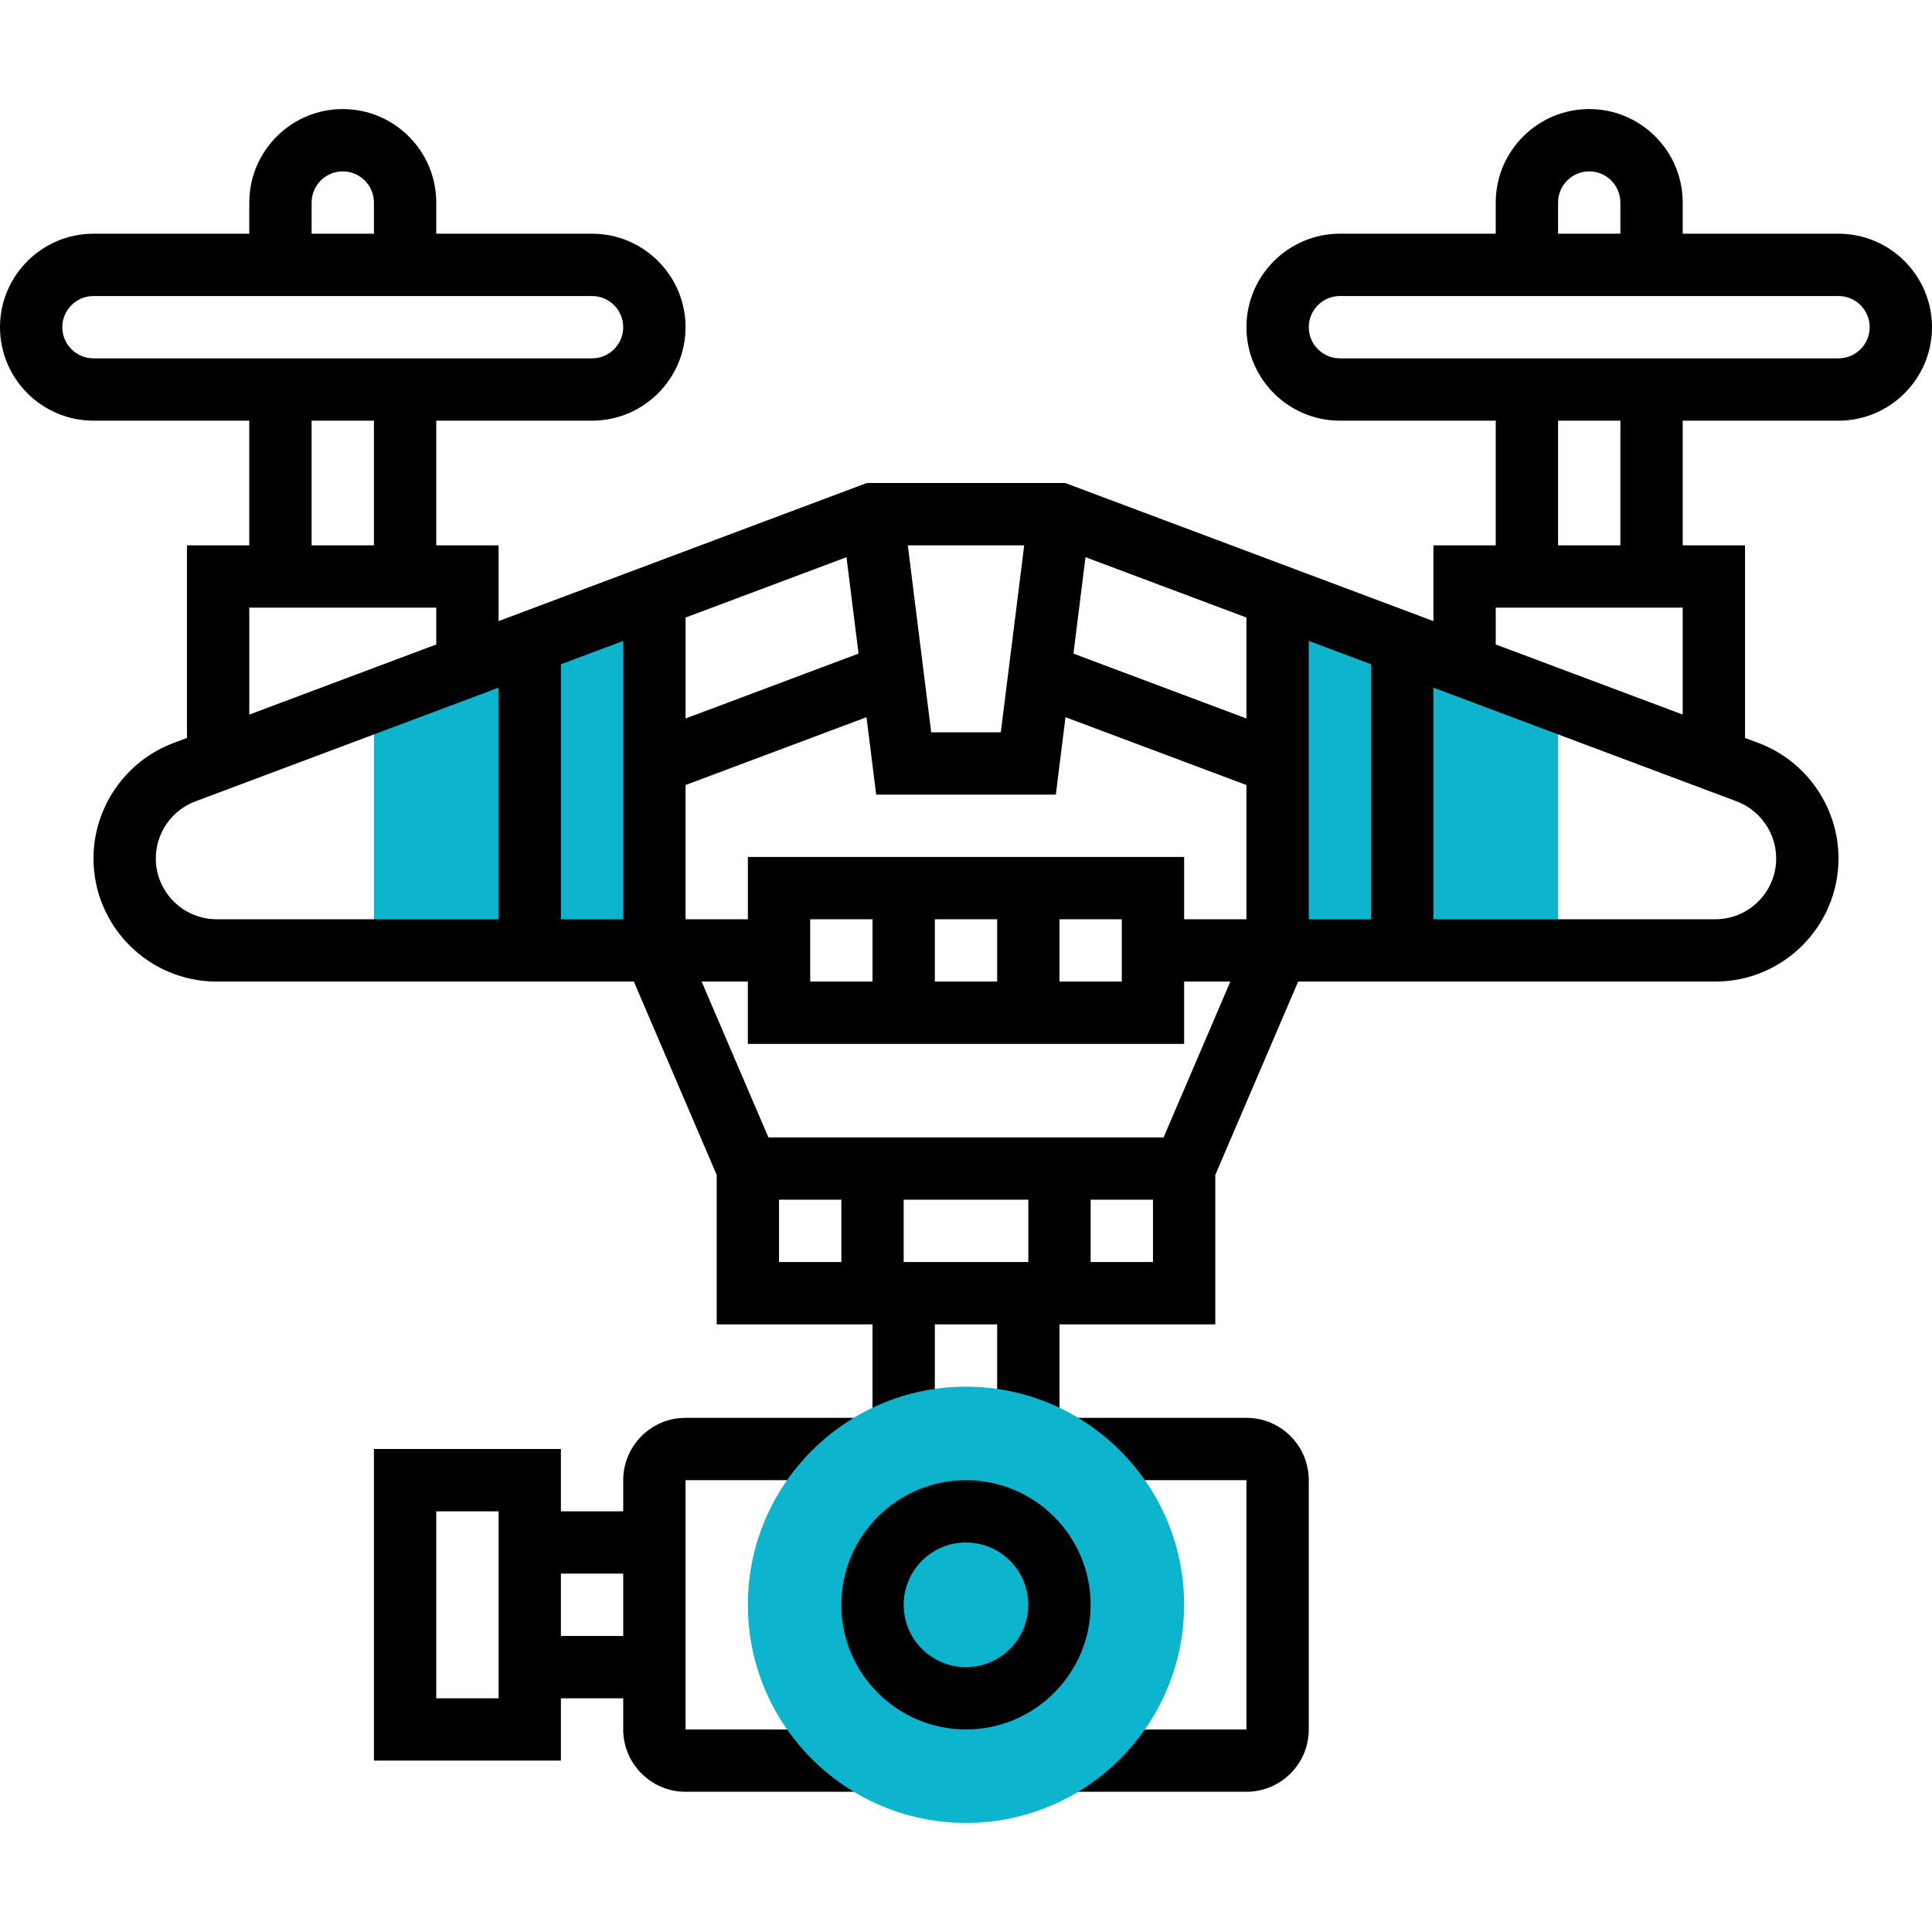
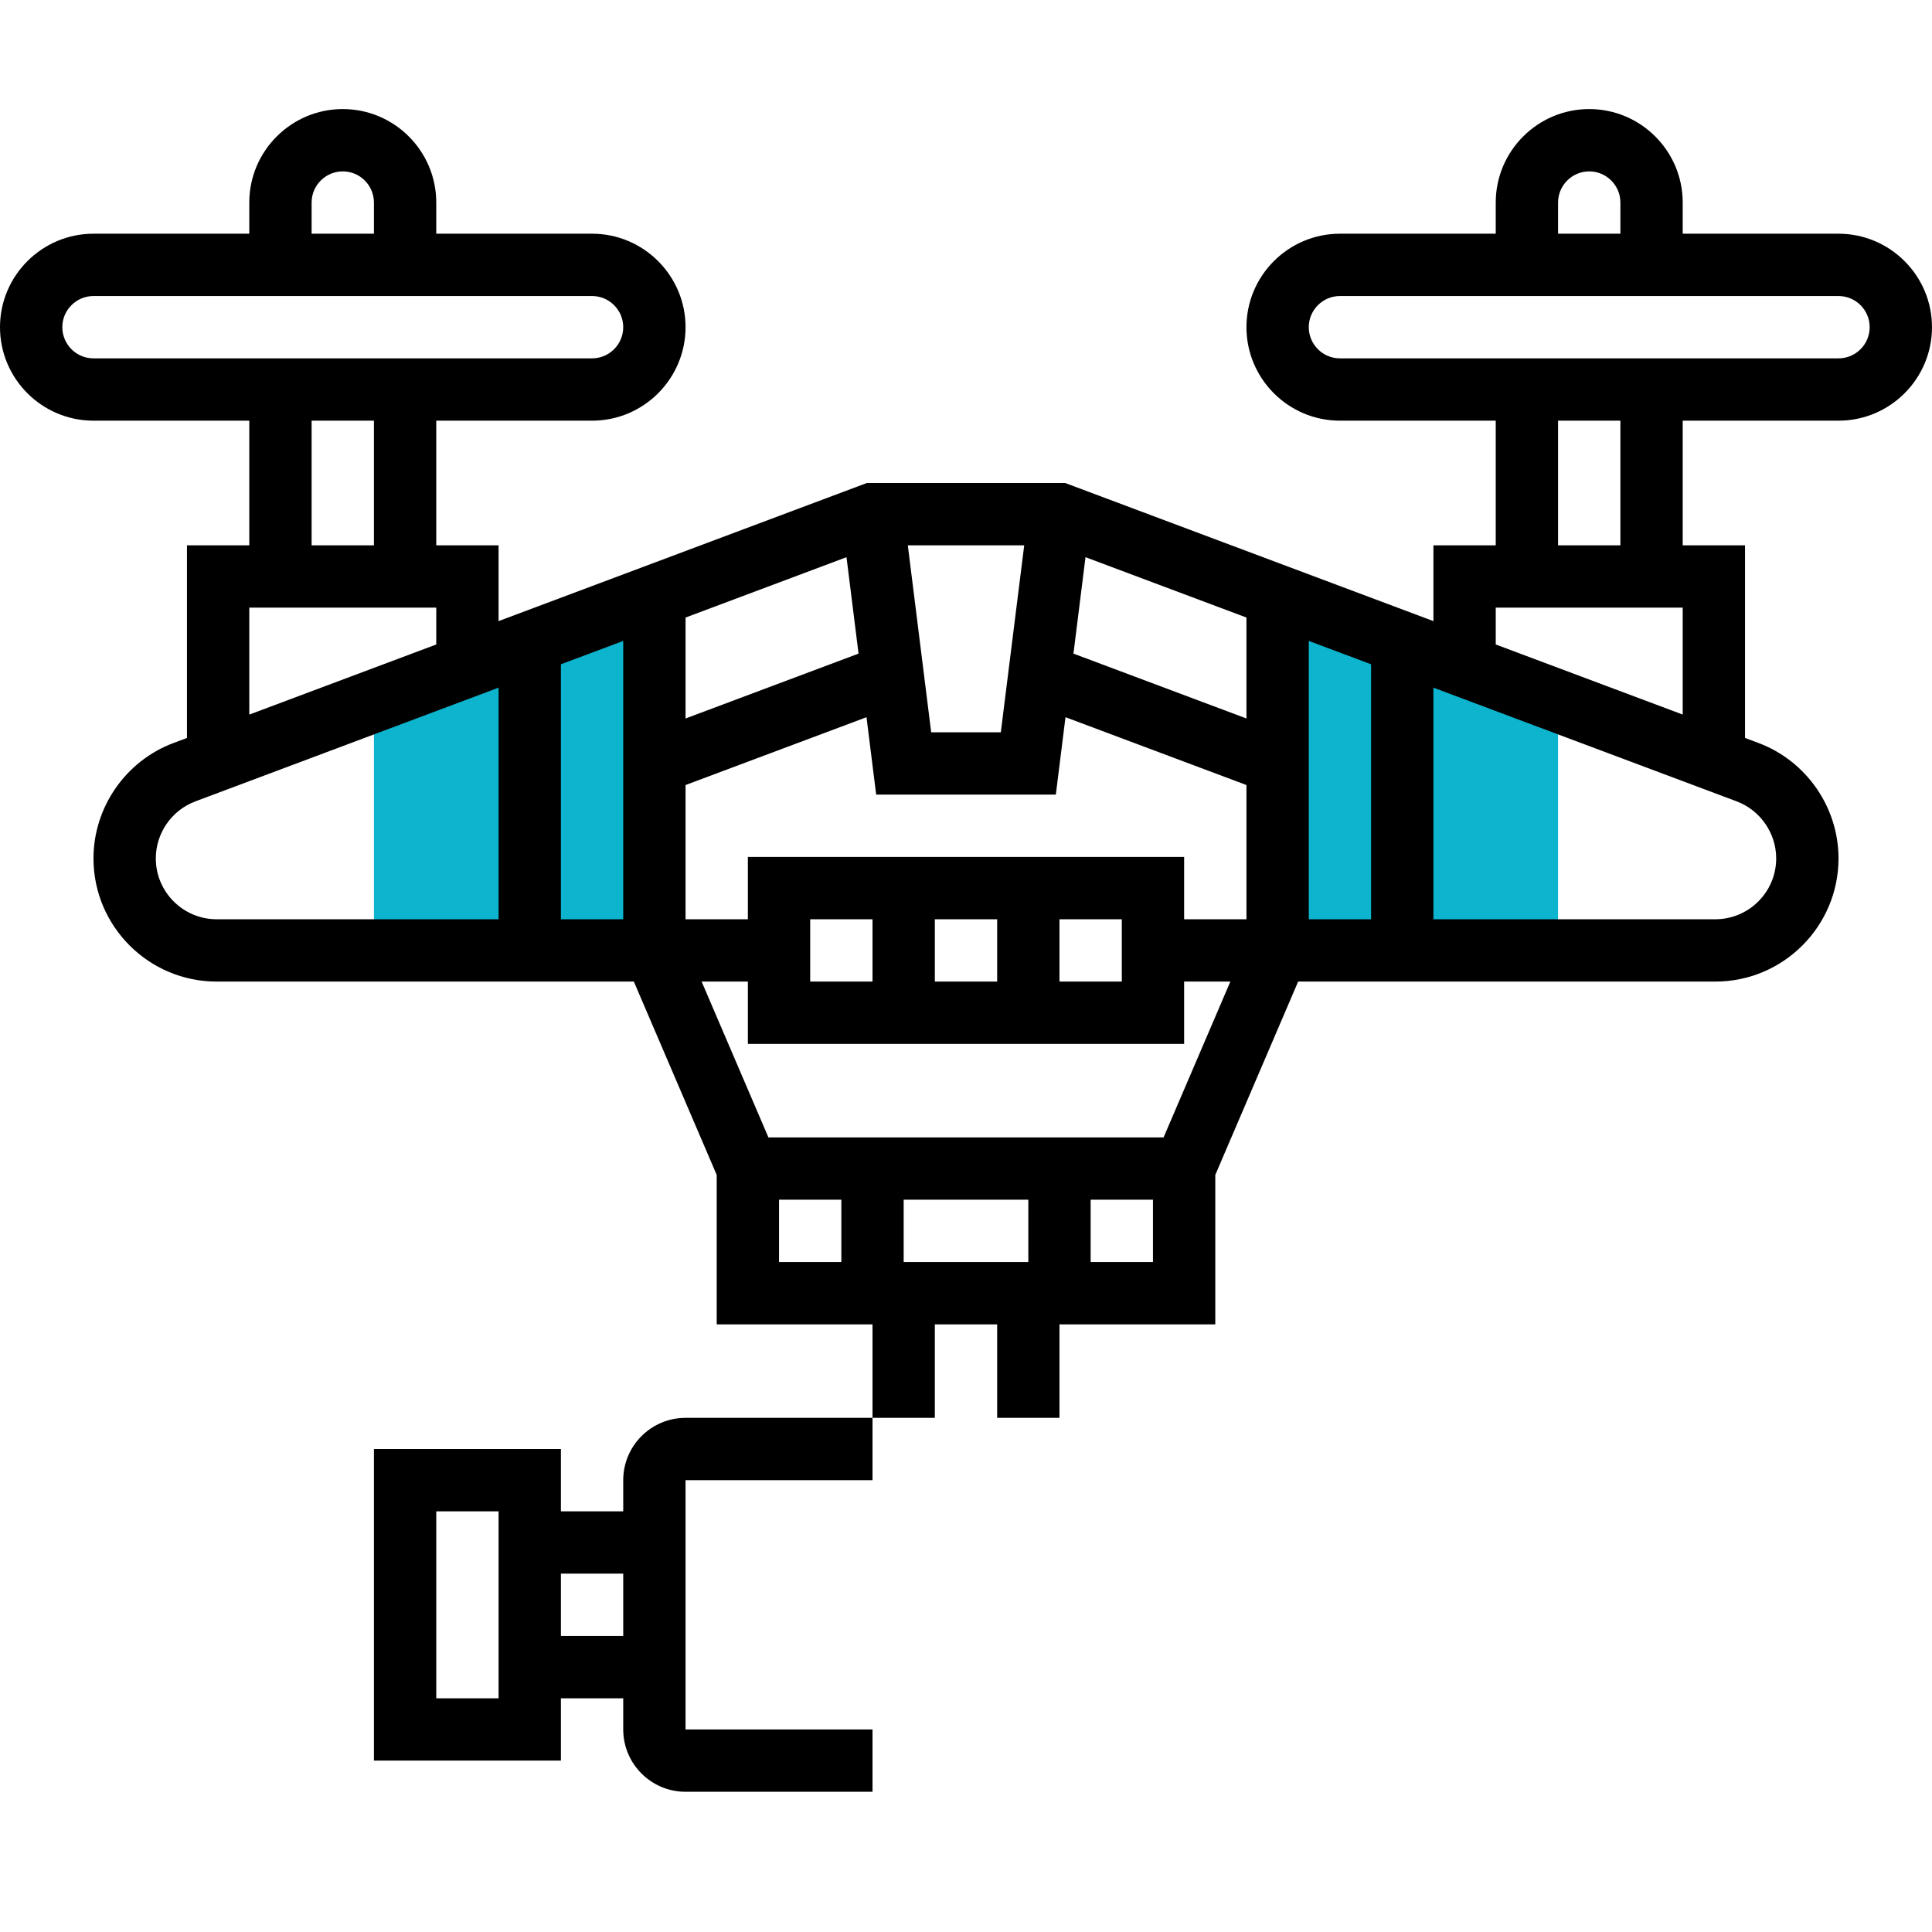
<svg xmlns="http://www.w3.org/2000/svg" height="496pt" viewBox="0 -27 496 495" width="496pt">
  <path d="m168 216.5h-72v-64l72-24zm0 0" fill="#0cb4ce" />
  <path d="m400 216.5h-72v-88l72 24zm0 0" fill="#0cb4ce" />
-   <path d="m320 352.5v64h-48v16h48c8.824 0 16-7.176 16-16v-64c0-8.824-7.176-16-16-16h-48v16zm0 0" />
  <path d="m160 352.5v8h-16v-16h-48v80h48v-16h16v8c0 8.824 7.176 16 16 16h48v-16h-48v-64h48v-16h-48c-8.824 0-16 7.176-16 16zm-32 56h-16v-48h16zm16-16v-16h16v16zm0 0" />
  <path d="m472 32.5h-40v-8c0-13.23-10.77-24-24-24s-24 10.77-24 24v8h-40c-13.23 0-24 10.77-24 24s10.77 24 24 24h40v32h-16v19.457l-94.543-35.457h-50.906l-94.551 35.457v-19.457h-16v-32h40c13.23 0 24-10.77 24-24s-10.77-24-24-24h-40v-8c0-13.23-10.77-24-24-24s-24 10.77-24 24v8h-40c-13.23 0-24 10.77-24 24s10.77 24 24 24h40v32h-16v49.457l-3.488 1.305c-12.273 4.605-20.512 16.512-20.512 29.613 0 17.441 14.184 31.625 31.625 31.625h107.102l21.273 49.641v38.359h40v24h16v-24h16v24h16v-24h40v-38.359l21.273-49.641h107.102c17.441 0 31.625-14.184 31.625-31.625 0-13.102-8.238-25.008-20.512-29.613l-3.488-1.312v-49.449h-16v-32h40c13.23 0 24-10.77 24-24s-10.77-24-24-24zm-72-8c0-4.406 3.586-8 8-8s8 3.594 8 8v8h-16zm-208 168v16h-16v-34.457l46.457-17.414 2.48 19.871h46.125l2.48-19.871 46.457 17.414v34.457h-16v-16zm16 32v-16h16v16zm32-16h16v16h-16zm32 0h16v16h-16zm48-51.543-44.414-16.656 3.094-24.754 41.32 15.496zm-63.062 3.543h-17.875l-6-48h29.883zm-36.523-20.199-44.414 16.656v-25.914l41.32-15.496zm-60.414 68.199h-16v-65.457l16-6zm176-71.457 16 6v65.457h-16zm-256-112.543c0-4.406 3.586-8 8-8s8 3.594 8 8v8h-16zm-64 32c0-4.406 3.586-8 8-8h128c4.414 0 8 3.594 8 8s-3.586 8-8 8h-128c-4.414 0-8-3.594-8-8zm64 24h16v32h-16zm-16 48h48v9.457l-48 18zm-24 64.375c0-6.48 4.078-12.359 10.145-14.633l77.855-29.199v59.457h-72.375c-8.617 0-15.625-7.008-15.625-15.625zm160 87.625h16v16h-16zm32 16v-16h32v16zm48 0v-16h16v16zm18.727-32h-101.453l-17.145-40h11.871v16h112v-16h11.871zm157.273-71.625c0 8.617-7.008 15.625-15.625 15.625h-72.375v-59.457l77.855 29.191c6.066 2.281 10.145 8.16 10.145 14.641zm-72-54.918v-9.457h48v27.449zm32-25.457h-16v-32h16zm56-48h-128c-4.414 0-8-3.594-8-8s3.586-8 8-8h128c4.414 0 8 3.594 8 8s-3.586 8-8 8zm0 0" />
-   <path d="m248 440.5c-30.871 0-56-25.129-56-56s25.129-56 56-56 56 25.129 56 56-25.129 56-56 56zm0 0" fill="#0cb4ce" />
-   <path d="m248 416.5c-17.648 0-32-14.352-32-32s14.352-32 32-32 32 14.352 32 32-14.352 32-32 32zm0-48c-8.824 0-16 7.176-16 16s7.176 16 16 16 16-7.176 16-16-7.176-16-16-16zm0 0" />
</svg>